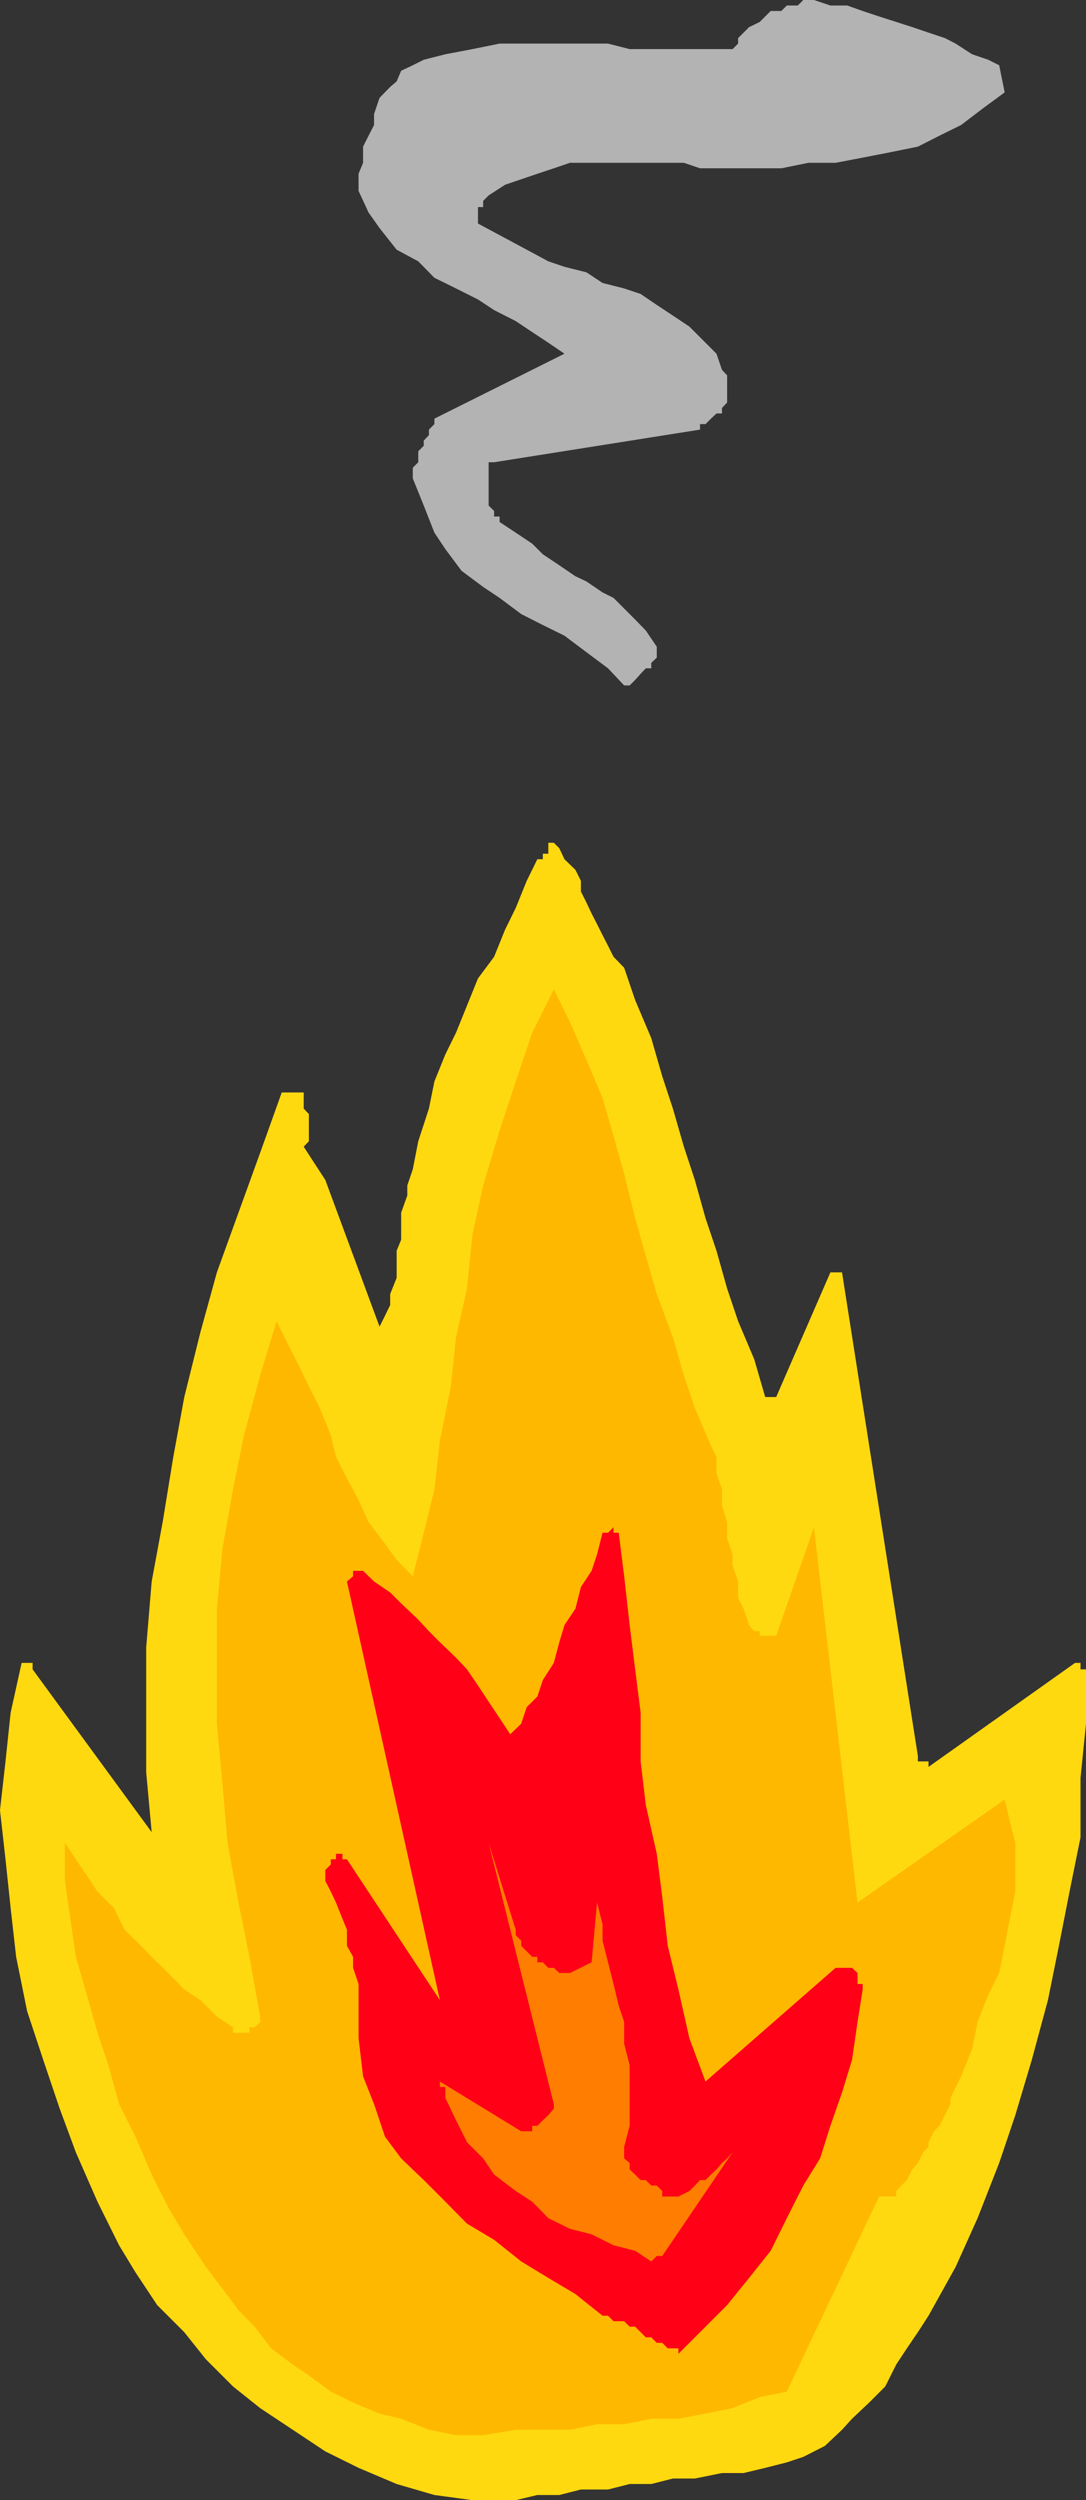
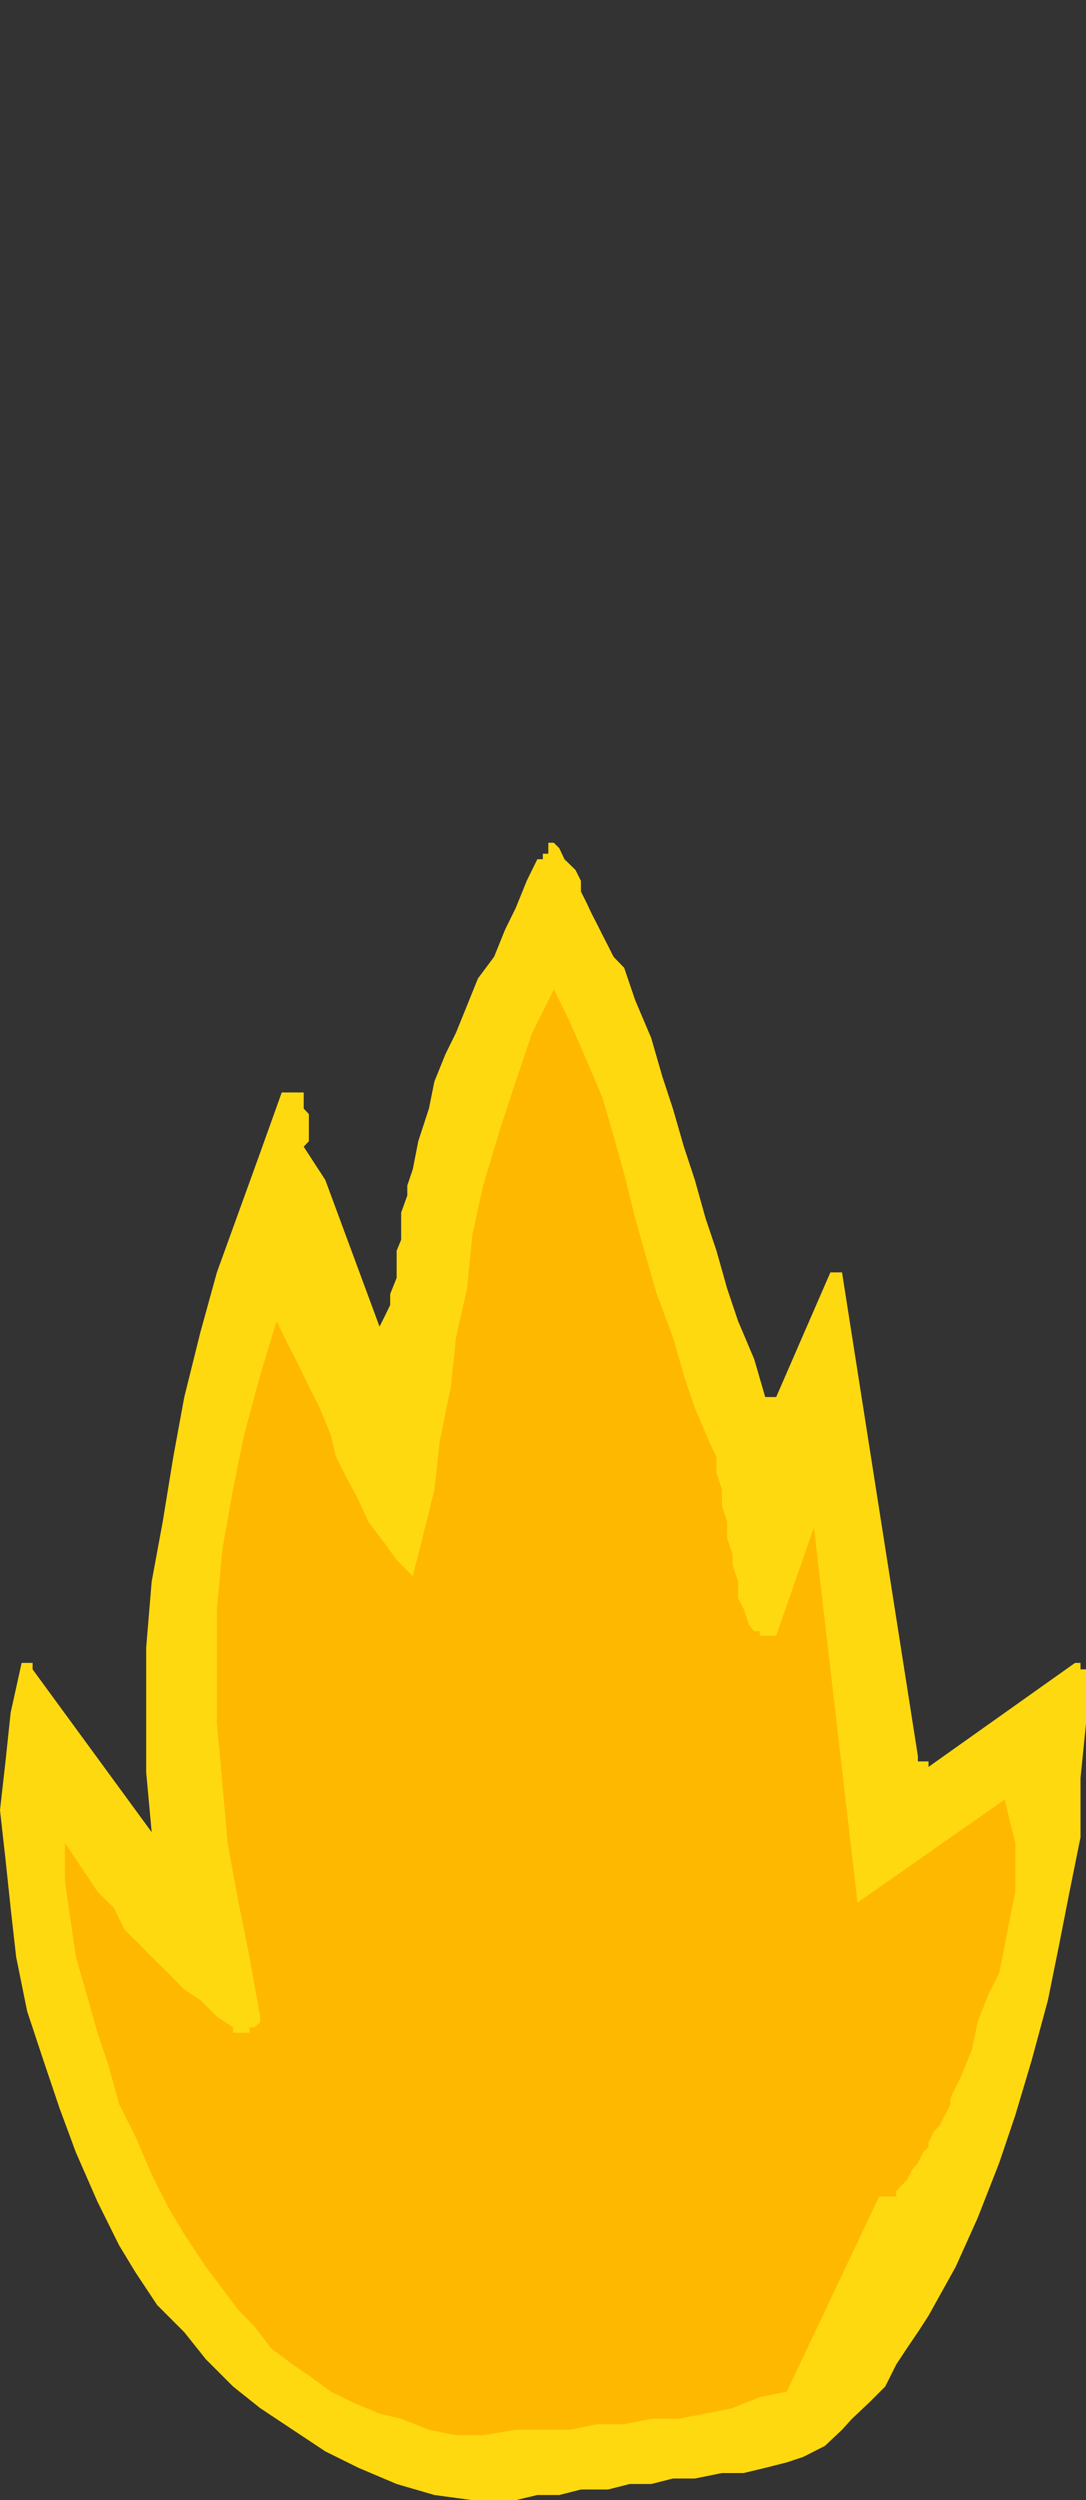
<svg xmlns="http://www.w3.org/2000/svg" width="336.5" height="774">
  <rect width="100%" height="100%" fill="#333333" stroke="none" />
  <path fill="#ffd90f" d="m146.402 774-11.8-1.598-11.7-3.402-11.8-5-10.301-5.098-10.098-6.699-10.101-6.703-8.399-6.7-8.402-8.398L57.1 722l-8.398-8.398L42 703.5l-5.098-8.398-6.699-13.5L23.5 666.3l-5-13.5-5.098-15.098-5-15.101L5 605.8l-1.7-15.098-1.597-15.101L0 560.402l1.703-15.101 1.598-15.098 3.402-15.402h3.399v2L47 567.203l-1.7-18.5V510l1.7-20.398 3.402-18.399L53.703 451l3.399-18.5 5-20.098 5.101-18.5 13.399-37 6.699-18.699h6.8v5l1.602 1.7v8.398L94.102 355l6.699 10.3 16.8 45.403 1.7-3.402 1.601-3.301v-3.398l2-5v-8.399l1.399-3.402v-8.399l1.902-5.3V367l1.7-5 1.699-8.7 3.3-10.097 1.7-8.402 3.398-8.399 3.3-6.699 3.403-8.402 3.399-8.399 5-6.699 3.398-8.402 3.3-6.7 3.403-8.398L166.5 266h1.703v-1.7h1.7v-3.398h1.699l1.699 1.7 1.601 3.398 3.399 3.3 1.699 3.403V276l1.703 3.402 1.598 3.399 1.699 3.3 1.703 3.399 1.7 3.3 1.699 3.403 3.3 3.399 3.399 10 5 11.8 3.402 11.801 3.297 10L211.902 355l3.399 10.3 3.3 11.802L222 387.203l3.3 11.7L228.704 409l5 11.8 3.399 11.7h3.398l16.8-38.598h3.602l23.5 149.7v1.699h3.301V547l45.399-32.2h1.699v2h1.699v16.802l-1.7 16.8v18.399l-3.398 16.8-3.3 16.801-3.399 16.801-5 18.5-5.101 17.098-5 14.8-6.7 17.102-6.8 15.098-8.399 15.101-3.3 5.098-3.403 5-3.297 5-3.402 6.8-5 5-5.301 5-3.098 3.403-5.3 5-6.7 3.399-5.101 1.699-6.7 1.699-6.699 1.602h-6.699l-8.402 1.699H208.5L201.8 769h-6.698l-6.7 1.703H180l-6.7 1.7h-6.8L159.8 774h-13.398" />
  <path fill="#ffb800" d="m141.3 753.902-8.398-1.699-8.601-3.402-6.7-1.598-8.199-3.402-6.902-3.399-6.797-5-5-3.402L84 727l-5.098-6.7-5-5.097-5-6.703-5.101-6.7-6.7-10.097-5-8.402L47 673.203 42 661.5l-5.098-10.098-3.3-12-3.399-10.101-3.3-11.7-3.403-11.8L21.8 594l-1.698-11.7v-11.8l3.398 5.102 3.402 5 3.301 5 5.098 5.101 3.3 6.7 5.102 5L47 605.8l5.102 5 5 5.101 5 3.301 5.101 5.098 5 3.3v1.7h5.098v-1.7h1.601l1.7-1.601v-1.7L77.3 605.8 73.902 589 70.5 570.5 68.902 552l-1.699-18.398V498l1.7-18.398 3.3-18.5 3.399-16.801 5-18.5L85.703 409 89 415.703l3.402 6.7 3.301 6.8 3.399 6.7 3.398 8.398 1.602 6.699 3.398 6.703 3.602 6.7 3.101 6.8 5.098 6.7 3.601 5 5 5.097 3.399-13.5 3.3-13.398 1.7-15.102 3.402-16.797L141.301 414l3.402-15.098 1.7-16.8 3.3-15.102 5.098-17 5-15.2 5.101-15.097 6.7-13.402 5 10.101 5.101 11.7 5 11.8 3.399 11.7 3.3 11.8 3.399 13.7 3.3 11.699 3.399 11.8 5 13.399 3.402 11.8 3.399 10.102 5 11.7L222 451v5l1.703 5.102v5l1.598 5.101v5l1.699 5v3.399l1.703 5v5.101l1.7 3.297 1.699 5.102 1.601 1.898h1.7v1.402h5.097l11.703-33.601L265.703 589l45.598-31.898 1.601 6.699 1.7 6.699v15.102l-1.7 8.398-1.601 8.402-1.7 8.399-3.398 6.8-3.3 8.399-1.7 8.402-3.402 8.399-3.301 6.699v1.902l-1.7 3.399-1.698 3.3-1.7 1.7-1.699 3.402v1.399l-1.601 1.699-1.7 3.3-1.699 2-1.703 3.301-1.7 1.7-1.597 1.699V680h-5.3L243.8 740.402l-8.399 1.7L227 745.5l-8.398 1.703-8.399 1.598h-8.402l-8.399 1.699H185l-8.398 1.703H159.8l-10.098 1.7H141.3" />
-   <path fill="#ff0017" d="M210.203 727h-3.3l-1.7-1.7H203.5l-1.7-1.698h-1.698L196.8 720.3h-1.7l-1.699-1.7h-3.3l-1.7-1.699h-1.699l-8.402-6.699-8.399-5-8.402-5.101-8.398-6.7-8.399-5-6.703-6.8-6.7-6.7-7-6.699-5-6.703-3.398-10.098-3.402-8.601-1.397-11.8v-16.797l-1.7-5v-3.402l-1.902-3.399v-5L106.102 594l-2-5-1.602-3.398-1.7-3.301v-3.399l1.7-1.699v-1.601h1.602v-1.7h2v1.7h1.398l28.8 43.601-28.8-129.601 1.902-1.602v-1.7h3.098l3.402 3.302 5 3.398 3.399 3.402 5.3 5 3.301 3.598 3.399 3.402 5 4.801 3.402 3.598 3.399 5 3.3 5 3.399 5.101 3.3 5 3.399-3.3 1.703-5.102 3.297-3.297 1.703-5.101 3.399-5.301 1.699-6.399 1.601-5.3 3.399-5.102 1.699-6.7 3.3-5 1.7-5.097 1.703-6.703h1.7l1.699-1.7v1.7h1.601l1.7 13.5 1.699 15.102L196.8 516.8l1.699 13.402V545.3l1.602 13.5 3.398 15.101 1.703 13.399 1.7 15.101 3.3 13.5 3.4 15.099 5 13.402 40.3-35.199H264l1.703 1.598v3.402h1.598v1.7L265.703 626 264 637.703l-3.098 10.098-3.601 10.3-3.2 10.102-5.199 8.399-5.101 10.101-5 10.098-6.7 8.402-6.8 8.399-6.7 6.699-8.398 8.402V727" />
  <path fill="#fff" d="m284.402 710.203 5-8.402-5 8.402" />
-   <path fill="#ff7d00" d="m201.8 700.102-5-3.301-6.698-1.7-6.801-3.398-6.7-1.703-6.699-3.297-5-5.101-5.101-3.301-6.7-5.098-3.398-5-5-5-3.402-6.8L138 649.5v-3.398h-1.7v-1.7l25.2 15.399h3.402v-1.7h1.598l1.703-1.699 1.7-1.601 1.699-2v-1.399l-20.2-80.902 8.399 26.902v1.7l1.699 1.699v1.601l1.703 1.7 1.7 1.699h1.597v1.699h1.703l1.7 1.703h1.699l1.699 1.598h3.3l6.7-3.301L185 589l1.703 6.703v5.098l1.7 6.699 1.699 6.703 1.601 6.7 1.7 5.097v6.703l1.699 6.7v18.699l-1.7 6.5v3.601l1.7 1.399v2l1.699 1.601 1.699 1.7h1.602l1.699 1.699h1.699l1.703 1.699V680h5l3.399-1.7 1.699-1.698 1.601-1.7h1.7l1.699-1.699 1.699-1.601 1.703-2 1.598-1.399 1.699-1.902-21.797 32.101H203.5l-1.7 1.7" />
-   <path fill="#b3b3b3" d="m193.402 212.203-5-5.3-6.699-5-6.8-5.102-6.7-3.301-6.703-3.398-6.7-5-5.097-3.399-6.703-5-5-6.703-3.398-5.098-3.301-8.402-3.399-8.398V144.8l1.7-1.7v-3.398L131.3 138v-1.598l1.601-1.699V133l1.7-1.7v-1.698l40.3-20.102-5-3.398-5-3.301-5.101-3.399L153.1 96l-5-3.297-6.8-3.402L134.6 86l-5-5.098-6.699-3.601-5.3-6.7-3.399-4.8-3.101-6.7v-5.3l1.398-3.399v-5L114.203 42l1.7-3.297v-3.402l1.699-5 3.3-3.399 2-1.699 1.399-3.3 3.601-1.7 3.399-1.703L138 16.8l8.402-1.597 8.399-1.703h33.601l6.7 1.703H227l1.703-1.703v-1.7l3.399-3.398 3.3-1.601 3.399-3.399h3.3l1.7-1.699h3.402l1.7-1.703h3.3l5.098 1.703h5.199l4.8 1.7 5.102 1.699 5.301 1.699 5 1.601 5 1.7 5.098 1.699 3.3 1.699 5.102 3.3 5 1.7 3.399 1.703 1.699 8.399-6.801 5-6.7 5.101L291.103 42l-6.7 3.402-8.402 1.7-8.7 1.699-8.398 1.601H250.5l-8.398 1.7h-25.2l-5-1.7h-35.3l-5 1.7L166.5 53.8l-5 1.699-5 1.703-5.098 3.297-1.699 1.703v1.899h-1.601v5.101l15.101 8.098 6.7 3.601 5 1.7 6.8 1.699 5 3.3 6.7 1.7L198.5 91l5 3.402 5 3.301 5.102 3.399L222 109.5l1.703 5 1.598 1.703v8.399l-1.598 1.699V128H222l-1.7 1.602-1.698 1.699h-1.7V133l-63.8 10.102h-1.7V156.5l1.7 1.703v1.7h1.699v1.699l5 3.3 5.101 3.399 3.301 3.3 5.098 3.399 5 3.402 3.402 1.598 5 3.402 3.399 1.7 6.699 6.699 3.3 3.402 3.399 5v3.399l-1.7 1.601v1.7h-1.698l-1.602 1.699-1.7 1.898-1.698 1.703h-1.7" />
</svg>